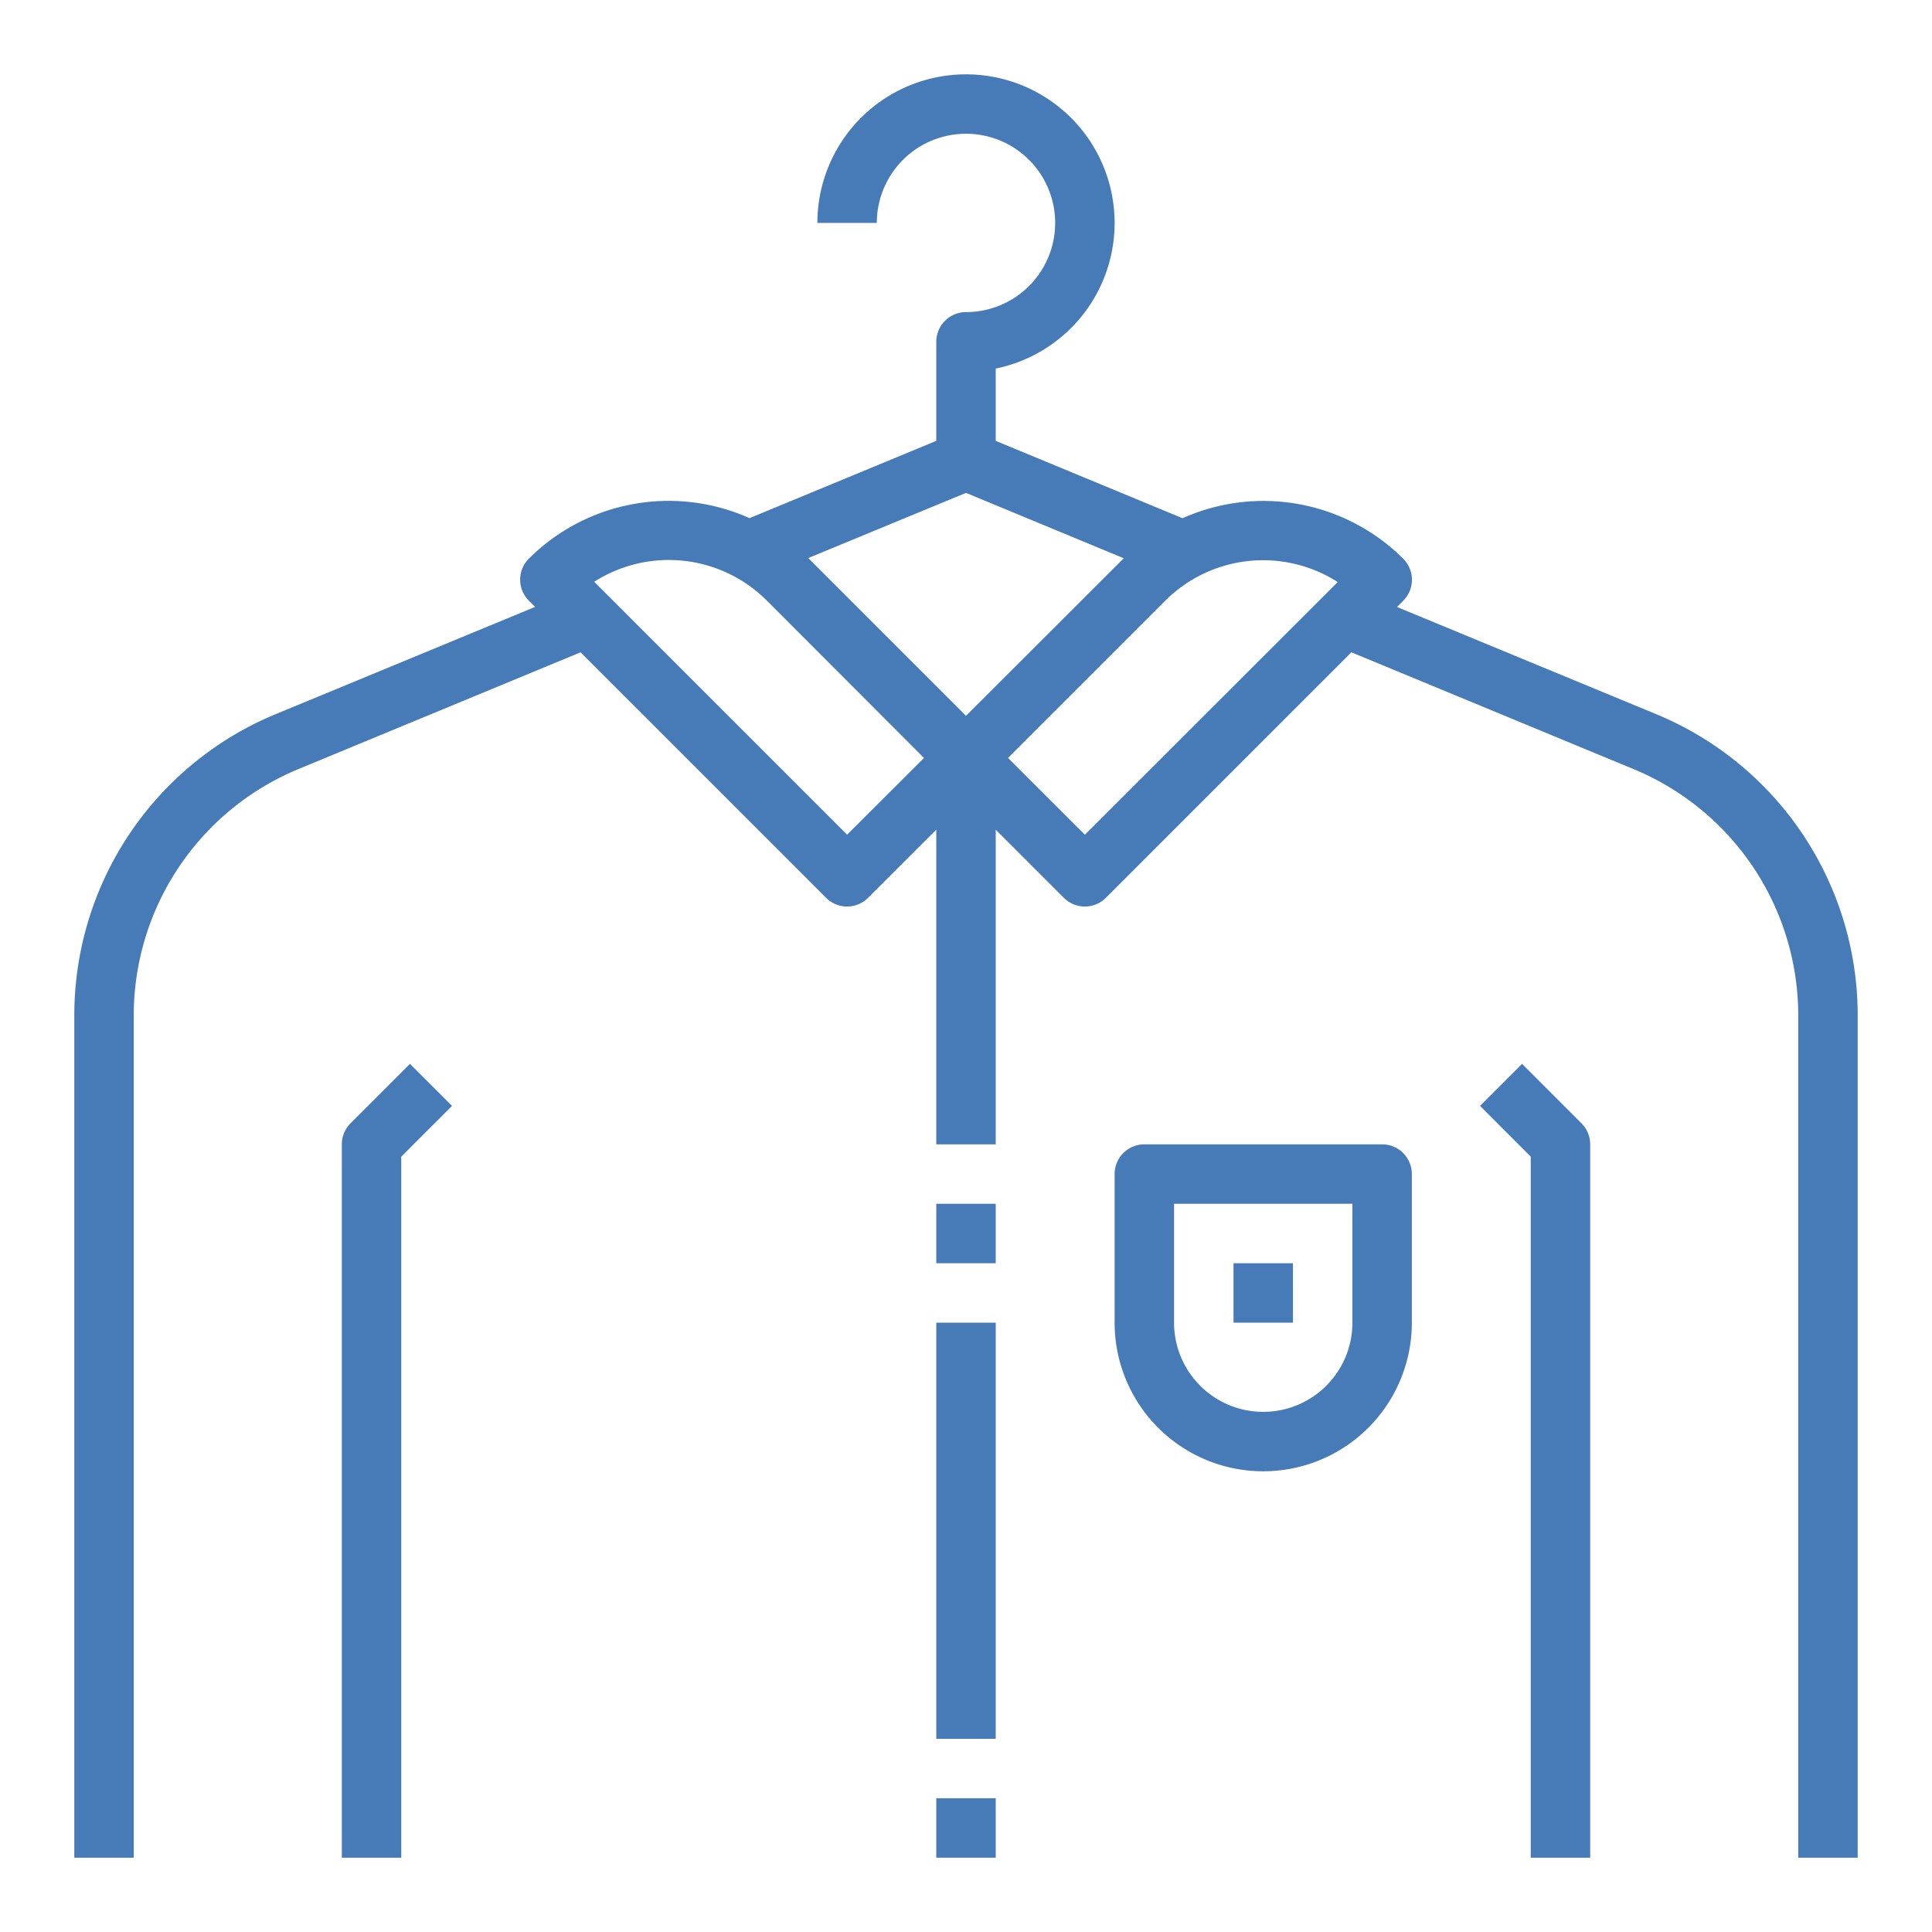
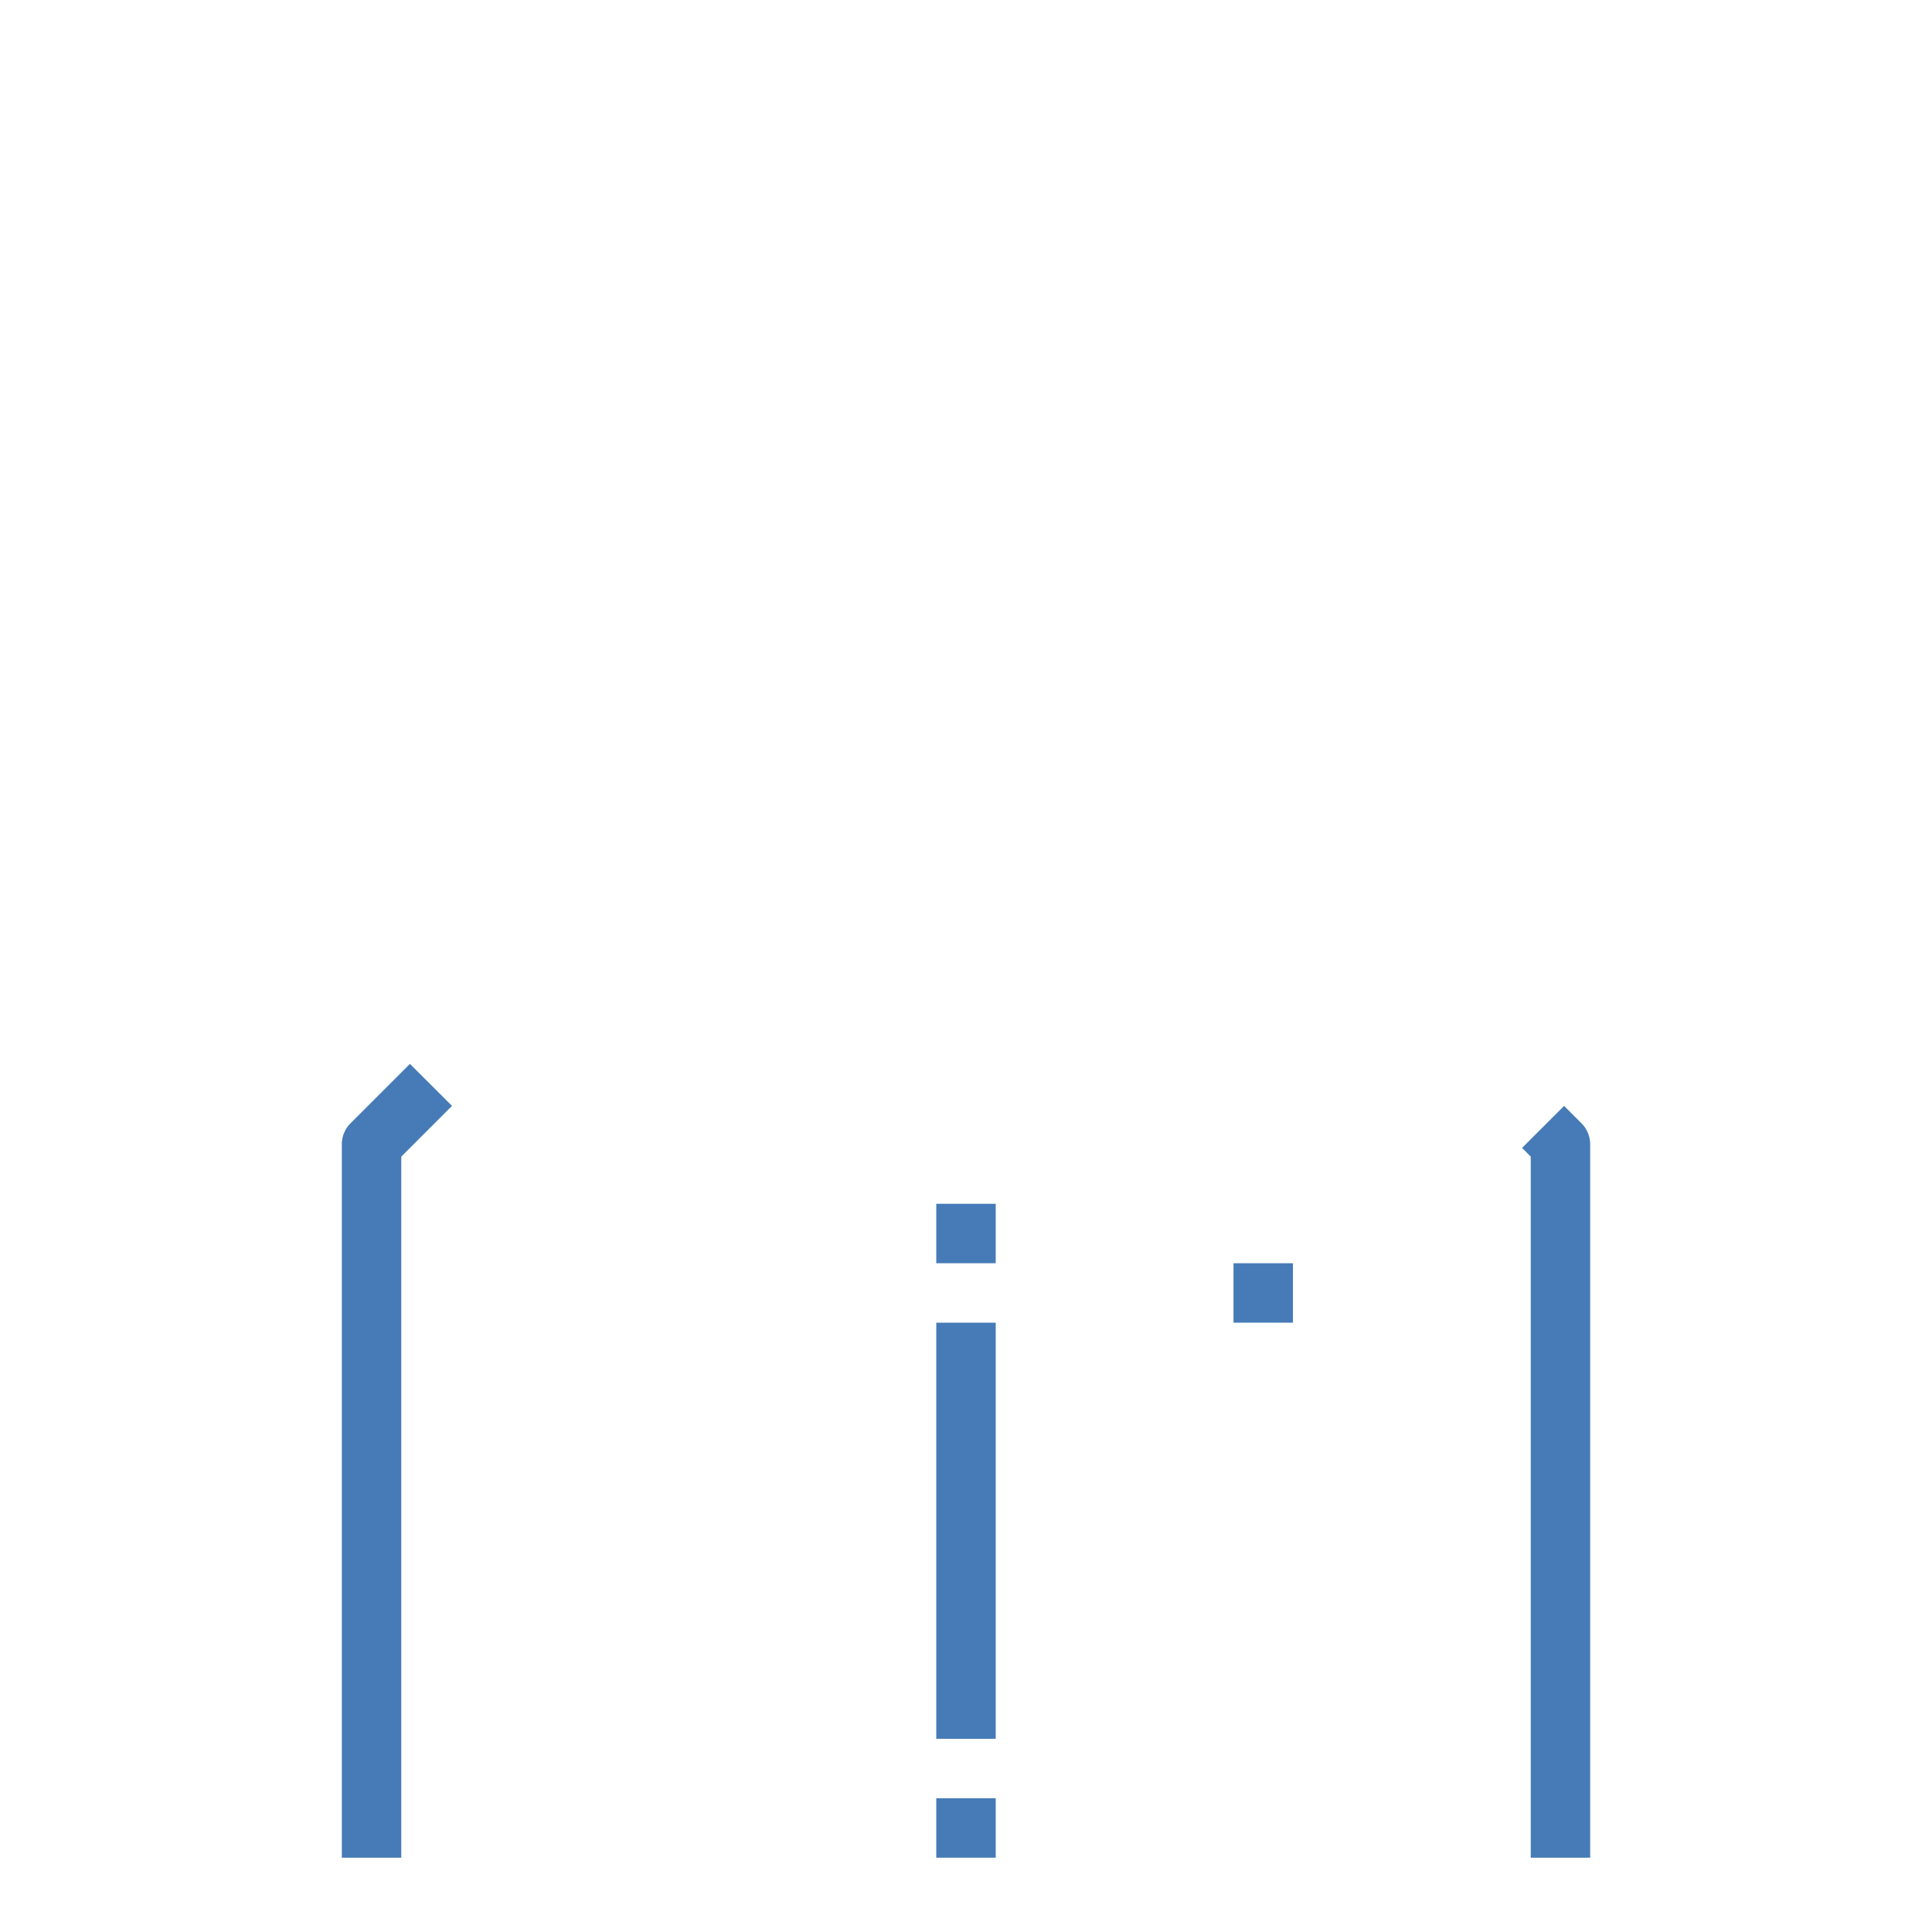
<svg xmlns="http://www.w3.org/2000/svg" viewBox="0 0 520 520">
  <defs>
    <style>.a{fill:#467bb7}</style>
  </defs>
  <title>laundry</title>
-   <path class="a" d="M110.34 286.34l-16 16A8 8 0 0 0 92 308v192h16V311.31l13.66-13.66zm315.32 16l-16-16-11.31 11.31L412 311.31V500h16V308a8 8 0 0 0-2.34-5.66z" />
-   <path class="a" d="M445.65 192.17L376 163.37l1.68-1.68a8 8 0 0 0 0-11.31 53.3 53.3 0 0 0-59.4-10.9L268 118.66V99.2A40 40 0 1 0 220 60h16a24 24 0 1 1 24 24 8 8 0 0 0-8 8v26.66l-50.26 20.8a53.3 53.3 0 0 0-59.4 10.9 8 8 0 0 0 0 11.31l1.68 1.68-69.67 28.8A87.73 87.73 0 0 0 20 273.48V500h16V273.48a71.79 71.79 0 0 1 44.47-66.54l75.79-31.37 66.08 66.08a8 8 0 0 0 11.31 0L252 223.31V308h16v-84.69l18.34 18.34a8 8 0 0 0 11.31 0l66.08-66.08 75.79 31.37A71.79 71.79 0 0 1 484 273.48V500h16V273.48a87.73 87.73 0 0 0-54.35-81.31zM228 224.66l-68.07-68.07a37.3 37.3 0 0 1 46.4 5L248.69 204zm32-32l-42.34-42.34-.13-.11L260 132.66l42.47 17.6-.13.11zm32 32L271.31 204l42.34-42.34a37.28 37.28 0 0 1 46.4-5z" />
-   <path class="a" d="M372 308h-64a8 8 0 0 0-8 8v40a40 40 0 0 0 80 0v-40a8 8 0 0 0-8-8zm-8 48a24 24 0 0 1-48 0v-32h48z" />
+   <path class="a" d="M110.34 286.34l-16 16A8 8 0 0 0 92 308v192h16V311.31l13.66-13.66m315.32 16l-16-16-11.31 11.31L412 311.31V500h16V308a8 8 0 0 0-2.34-5.66z" />
  <path class="a" d="M332 340h16v16h-16zm-80-16h16v16h-16zm0 160h16v16h-16zm0-128h16v112h-16z" />
</svg>